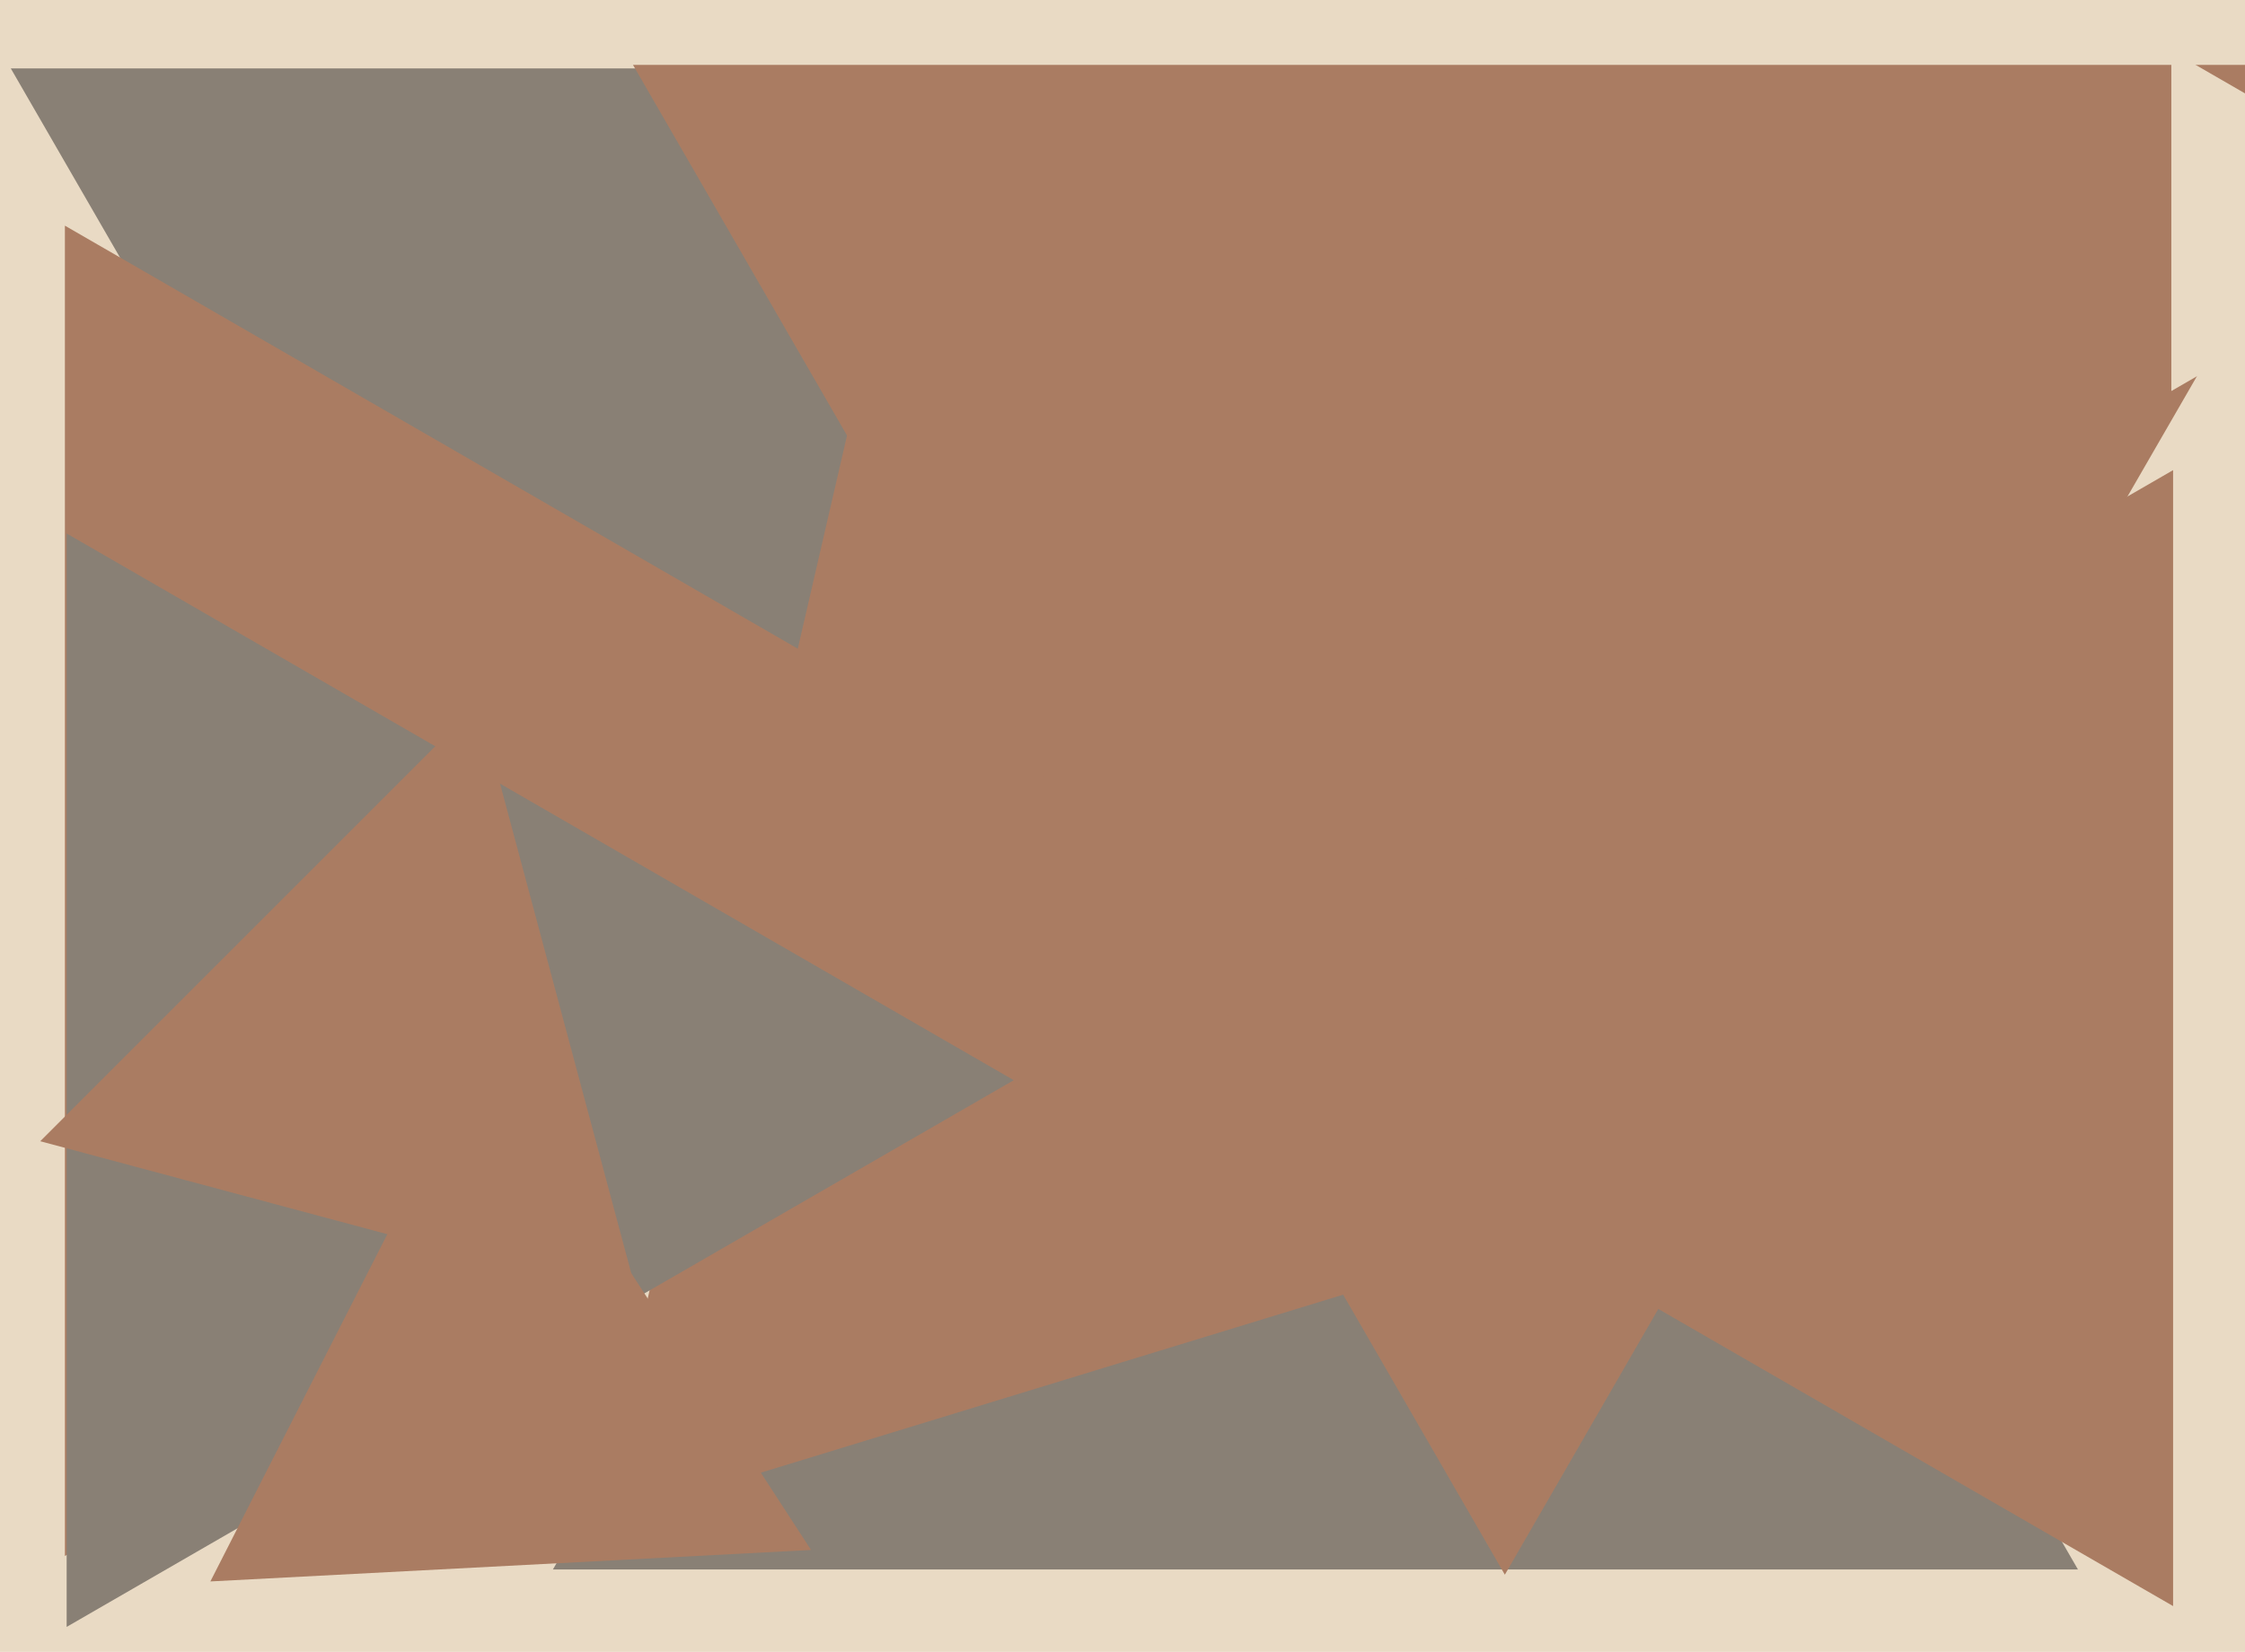
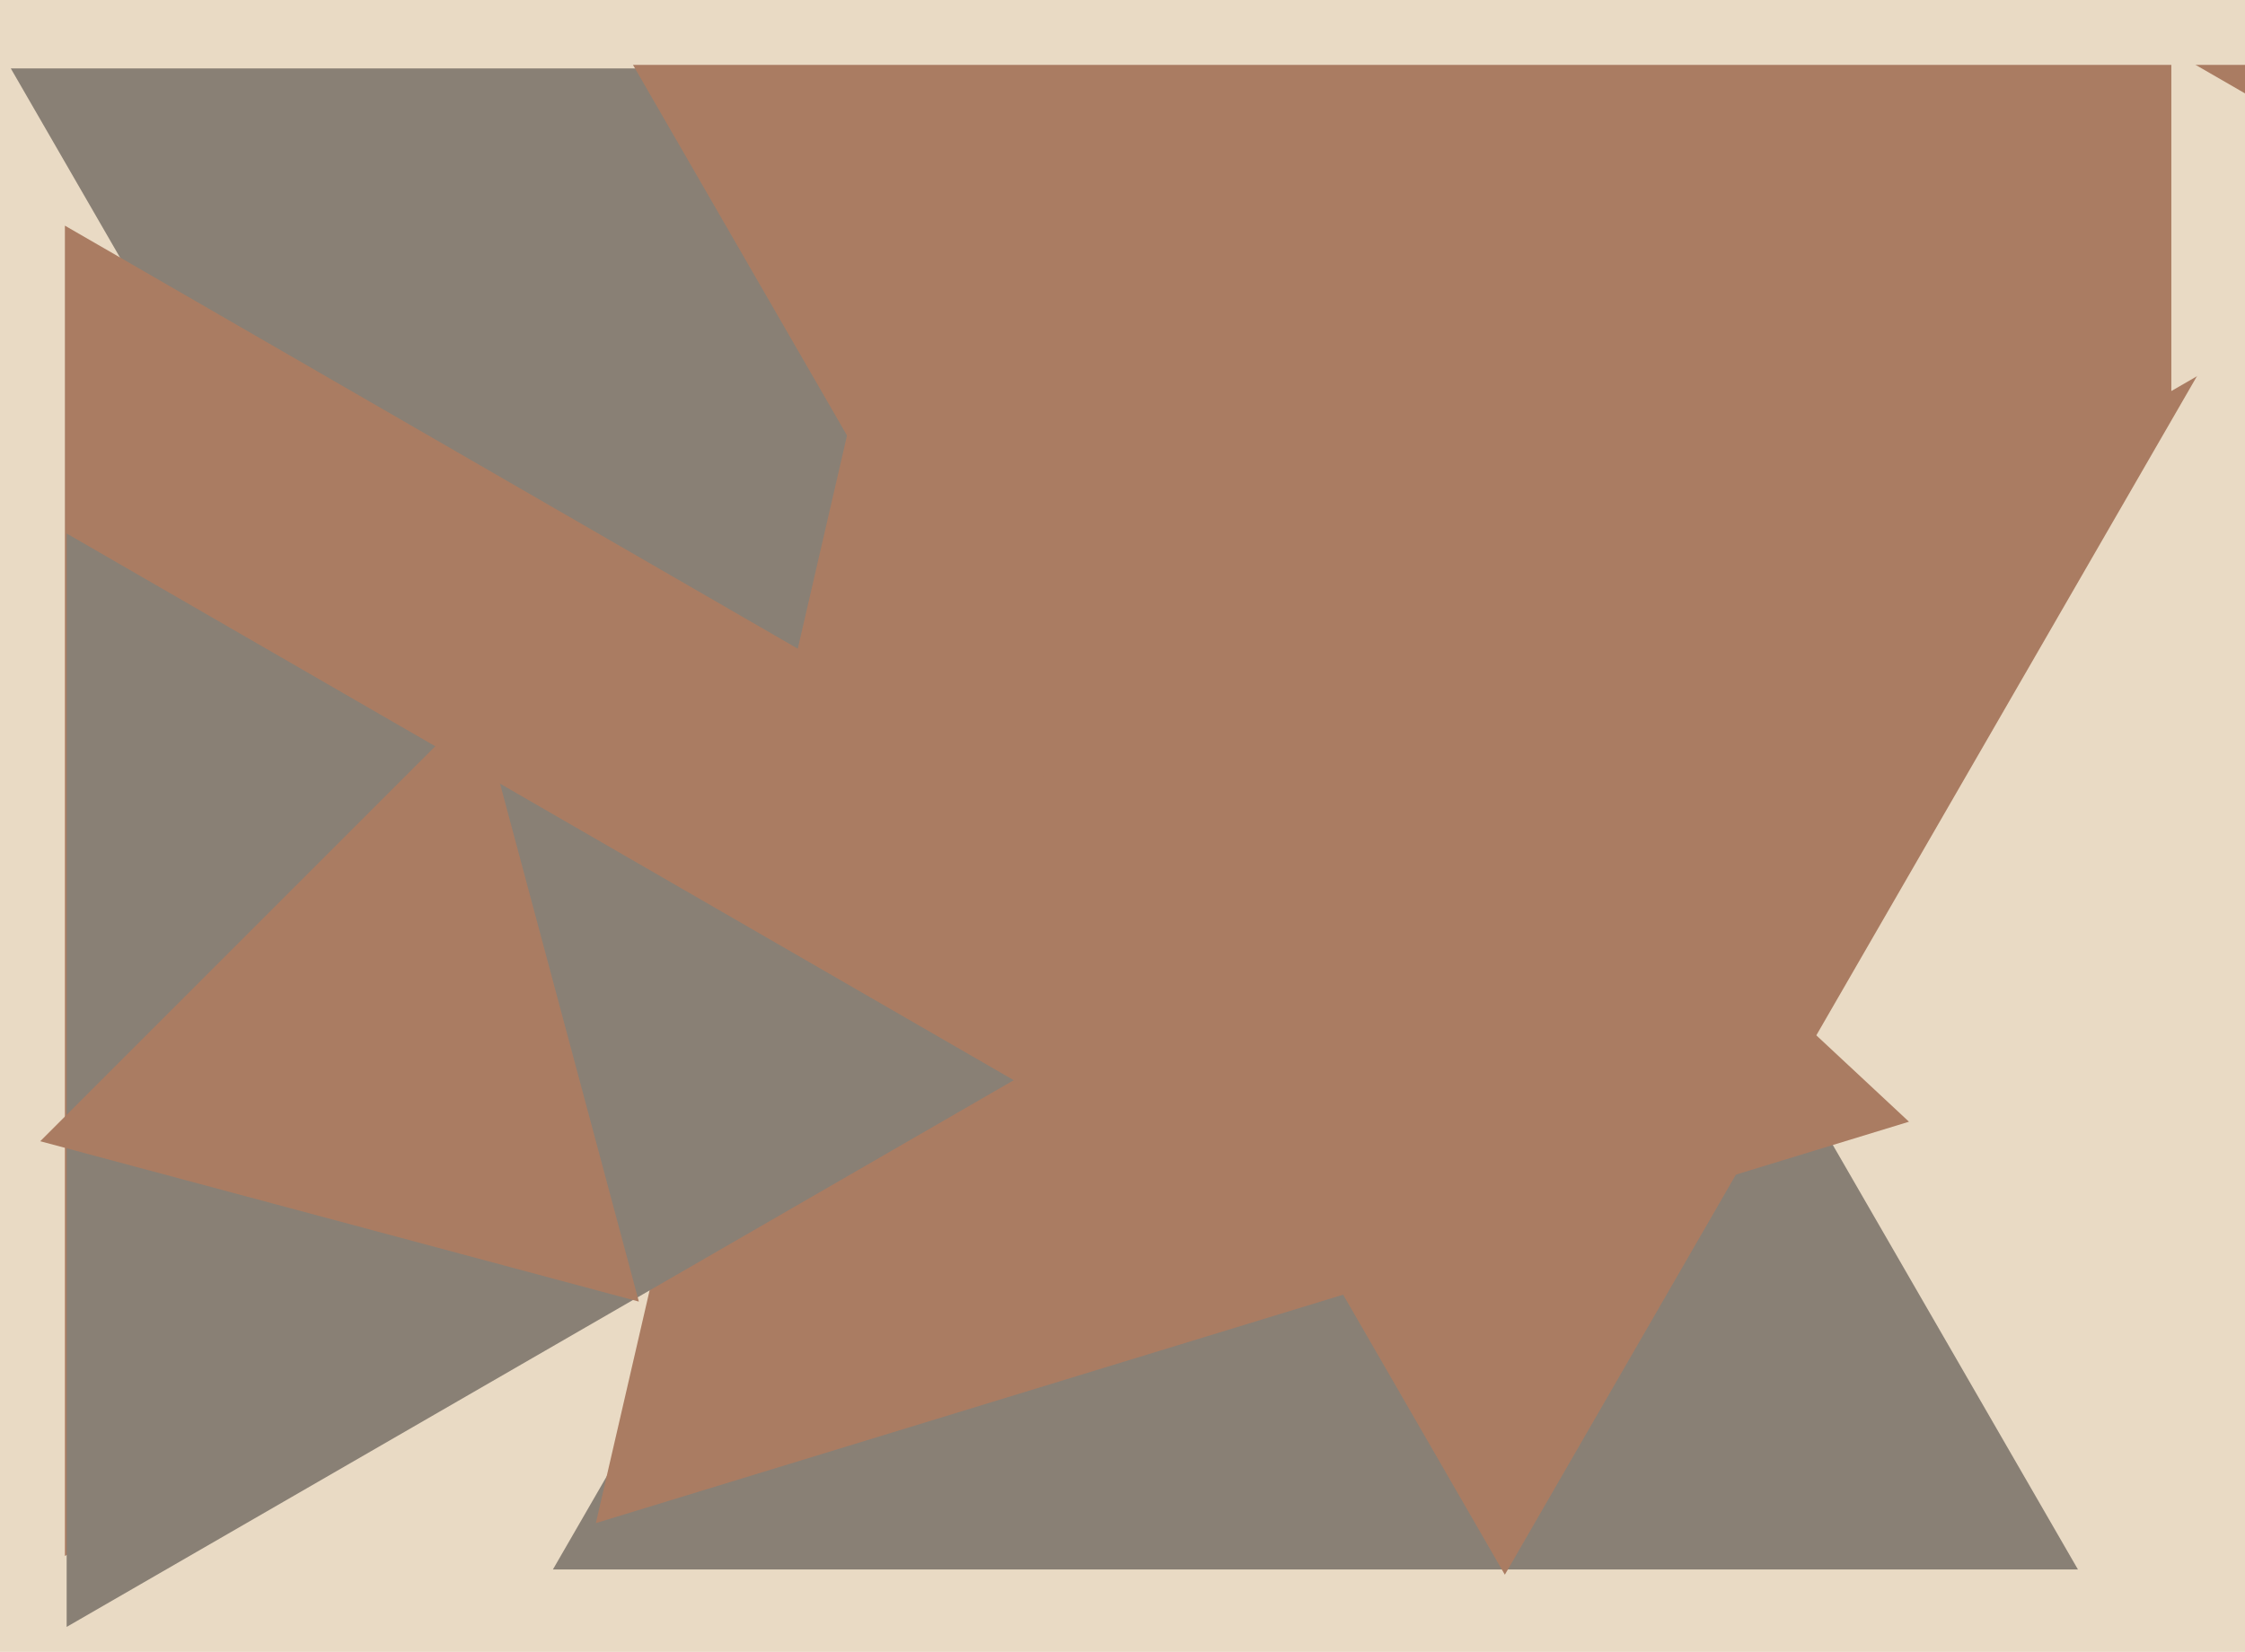
<svg xmlns="http://www.w3.org/2000/svg" width="640px" height="471px">
  <rect width="640" height="471" fill="rgb(233,218,196)" />
  <polygon points="191.0,345.0 3.072,19.5 378.928,19.5" fill="rgb(137,128,117)" />
  <polygon points="347.0,254.0 18.5,443.66 18.5,64.34" fill="rgb(170,124,98)" />
  <polygon points="592.372,447.5 157.628,447.5 375,71.0" fill="rgb(137,128,117)" />
  <polygon points="544.208,319.839 169.868,434.286 257.924,52.875" fill="rgb(170,124,98)" />
  <polygon points="429.0,449.0 180.451,18.5 677.549,18.5" fill="rgb(170,124,98)" />
  <polygon points="703.0,63.0 619.0,111.497 619.0,14.503" fill="rgb(233,218,196)" />
  <polygon points="289.0,308.0 19,463.885 19,152.115" fill="rgb(137,128,117)" />
  <polygon points="182.125,371.125 11.476,325.4 136.4,200.476" fill="rgb(170,124,98)" />
-   <polygon points="231.21,441.945 59.972,450.919 137.819,298.136" fill="rgb(170,124,98)" />
-   <polygon points="619.5,457.947 339.0,296.0 619.5,134.053" fill="rgb(170,124,98)" />
</svg>